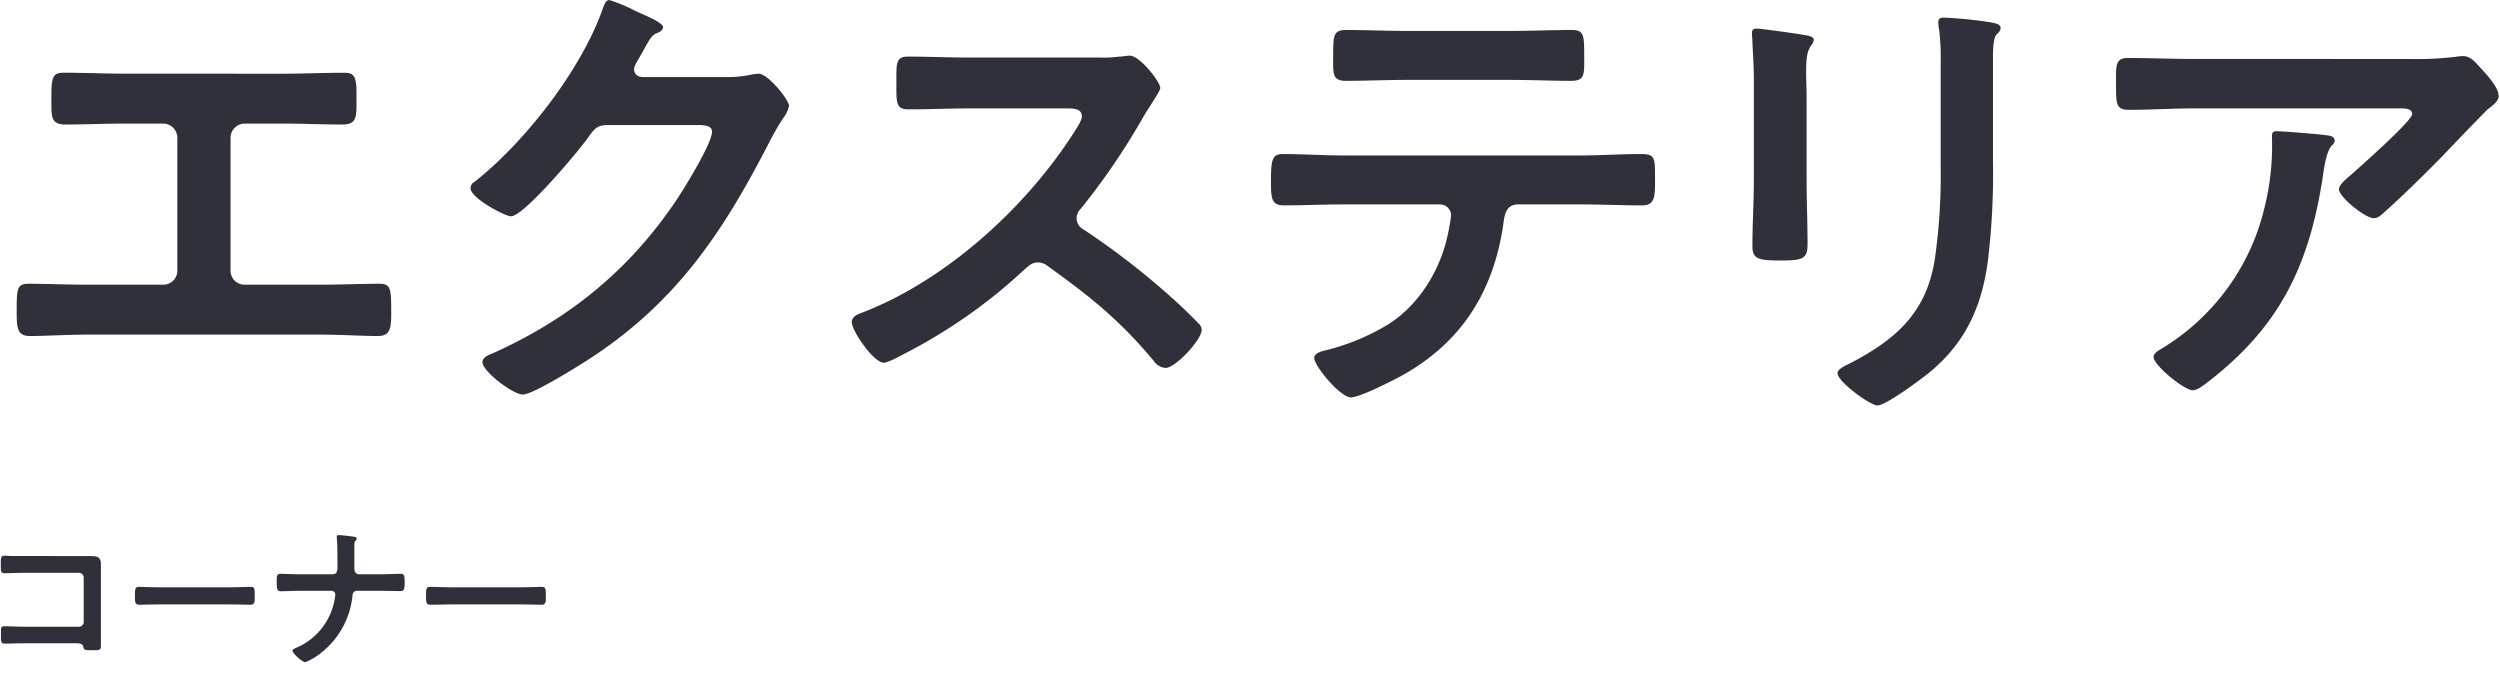
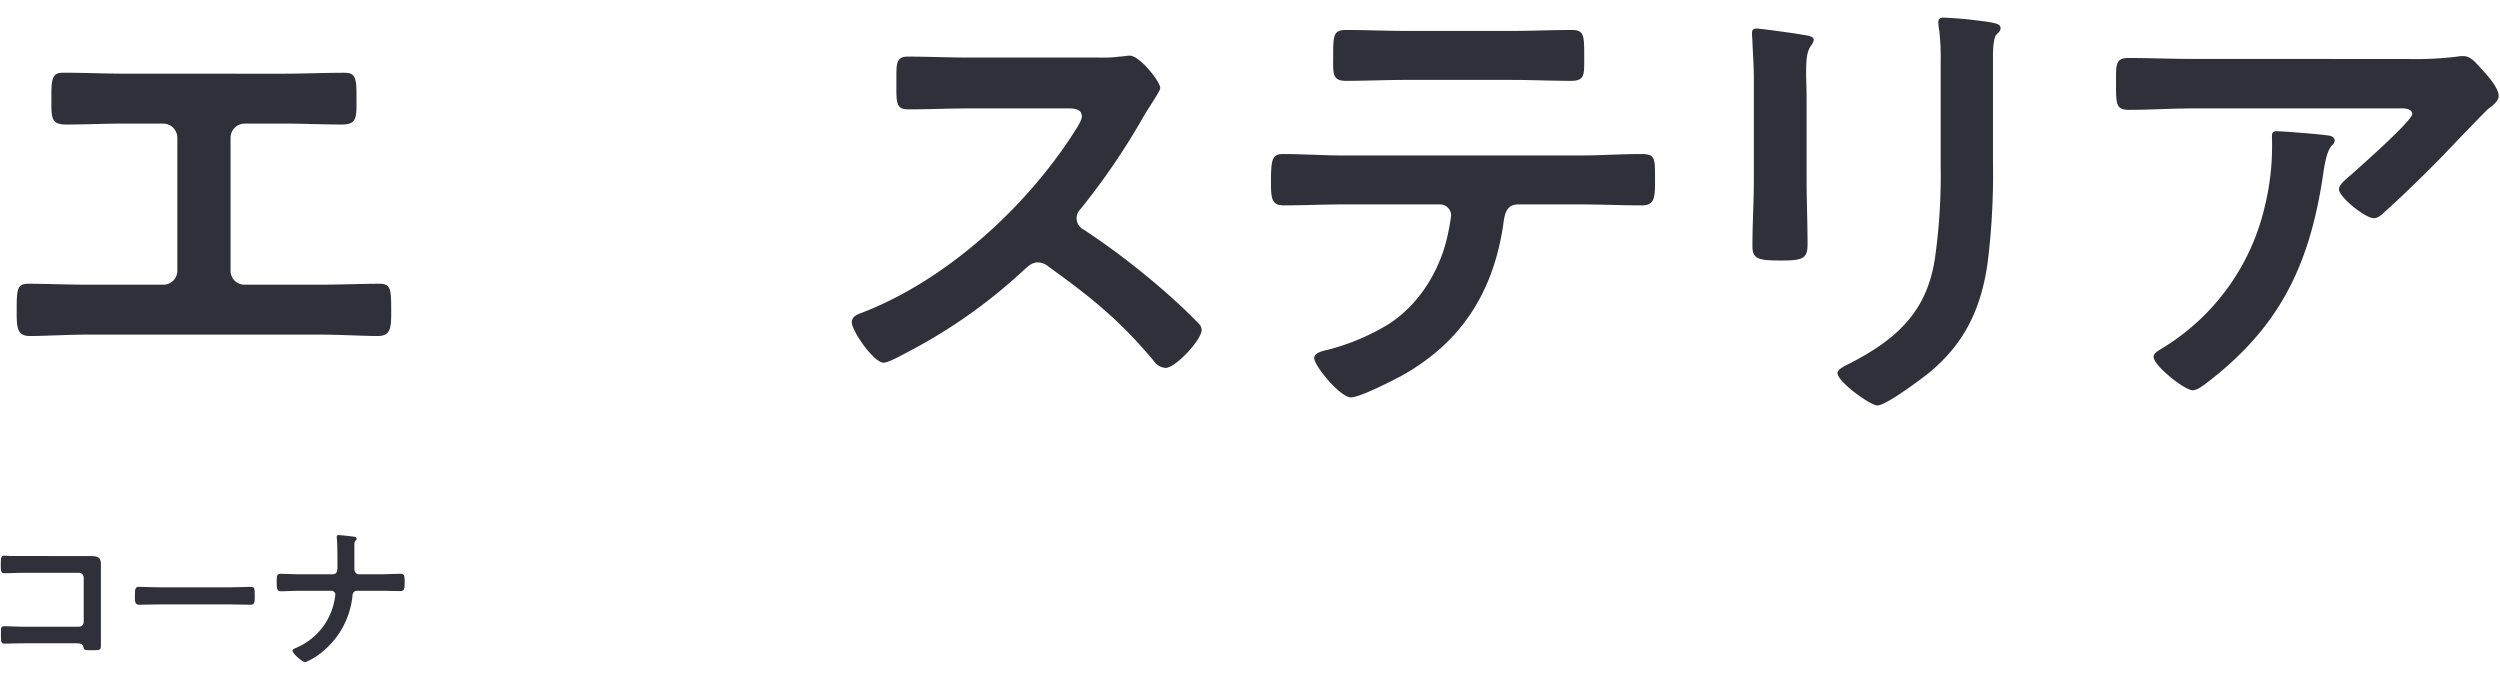
<svg xmlns="http://www.w3.org/2000/svg" viewBox="0 0 526 144">
  <defs>
    <style>
      .a {
        fill: #30303b;
      }
    </style>
  </defs>
  <g>
    <g>
      <path class="a" d="M59.31,15.51c4.4,0,8.7-.2,13.1-.2,2,0,2.6.6,2.6,4.3V22c0,3.1-.3,4.2-3.1,4.2-4.1,0-8.2-.2-12.4-.2h-8a3,3,0,0,0-3,3V57a2.93,2.93,0,0,0,3,2.9h15.6c4.1,0,9.6-.2,12.6-.2,2.5,0,2.6.9,2.6,5.8,0,3.2,0,5.2-2.8,5.2-3,0-8.1-.3-12.4-.3H18.71c-4.3,0-9.4.3-12.4.3-2.8,0-2.8-1.9-2.8-5.3,0-4.8.1-5.7,2.6-5.7,3,0,8.4.2,12.6.2h15.6a2.93,2.93,0,0,0,3-2.9V29a3,3,0,0,0-3-3h-8c-4.2,0-8.3.2-12.4.2-2.8,0-3.1-1.1-3.1-4.1v-2.4c0-3.8.6-4.4,2.6-4.4,4.3,0,8.7.2,13,.2Z" />
-       <path class="a" d="M152.91,16.21a23.78,23.78,0,0,0,5.6-.6c.3,0,.7-.1,1.1-.1,2,0,6.4,5.5,6.4,6.8a6.35,6.35,0,0,1-1.2,2.5,58.88,58.88,0,0,0-3.1,5.4c-9.8,19-19.6,33.6-38,45.5-2.2,1.4-11.6,7.3-13.7,7.3s-8.5-4.9-8.5-6.8c0-1,1.2-1.5,2-1.8,16.1-7.2,28.7-17.4,38.6-32,1.7-2.5,7.7-12.2,7.7-14.7,0-1.3-1.6-1.4-3-1.4h-19c-2.3,0-2.9,1-4.2,2.8-1.9,2.7-13.4,16.4-16.1,16.4-1.2,0-8.5-3.8-8.5-5.9a1.57,1.57,0,0,1,.9-1.4c10.5-8.3,22.1-23.2,26.7-35.8.4-1,.7-2.4,1.6-2.4a33.36,33.36,0,0,1,5.3,2.2c.9.5,6,2.4,6,3.5,0,.5-.5.9-.9,1.1-1.4.5-1.7,1-3.4,4.1-.4.8-1.8,2.8-1.8,3.6,0,1.1.7,1.6,1.7,1.7Z" />
      <path class="a" d="M231.21,12.11a27,27,0,0,0,4.31-.2c.6,0,1.6-.2,2.19-.2,2.11,0,6.41,5.5,6.41,6.8,0,.5-1.1,2.1-2.2,3.9-.6.9-1.2,1.9-1.6,2.6a144.07,144.07,0,0,1-13,19,2.73,2.73,0,0,0-.8,1.9,2.67,2.67,0,0,0,1.5,2.4,160.7,160.7,0,0,1,16.91,12.9c2.4,2.1,4.9,4.4,7.2,6.8a1.91,1.91,0,0,1,.7,1.4c0,2.1-5.5,8-7.6,8a3.34,3.34,0,0,1-2.5-1.5c-7.2-8.6-13.21-13.4-22.11-19.8a3.52,3.52,0,0,0-2.3-.9c-1.3,0-2.2,1-3,1.7a111.32,111.32,0,0,1-25,17.5c-.9.5-3.5,1.9-4.4,1.9-2.1,0-6.7-6.7-6.7-8.5,0-1.2,1.2-1.7,2.1-2,17.7-6.8,34.5-22.1,44.61-37.9.5-.8,1.69-2.5,1.69-3.4,0-1.5-1.4-1.7-2.9-1.7H204c-4.3,0-8.6.2-12.9.2-2.7,0-2.5-1.5-2.5-6.1,0-3.5-.1-5,2.4-5,4.3,0,8.6.2,13,.2Z" />
      <path class="a" d="M332.52,32.71c4.2,0,8.4-.3,12.7-.3,3.1,0,3,.8,3,5.5,0,3.4,0,5.3-2.7,5.3-4.4,0-8.7-.2-13-.2h-13.1c-2.8,0-2.9,2.6-3.2,4.7-2.2,14.1-9,24.6-21.6,31.5-1.91,1-8.51,4.4-10.41,4.4-2.2,0-7.7-6.6-7.7-8.3,0-1.1,1.9-1.5,2.8-1.7a47.24,47.24,0,0,0,12.5-5.2c6.4-3.9,10.9-11,12.61-18.2a46.33,46.33,0,0,0,.9-4.9,2.35,2.35,0,0,0-2.4-2.3H282.61c-4.1,0-8.3.2-12.5.2-2.6,0-2.7-1.5-2.7-5.1,0-4.6.3-5.7,2.5-5.7,4.3,0,8.5.3,12.7.3Zm-14.8-26.2c4.3,0,8.6-.2,13-.2,2.7,0,2.6,1.3,2.6,6.2,0,3.1.1,4.5-2.7,4.5-4.2,0-8.5-.2-12.8-.2H296c-4.3,0-8.6.2-12.8.2-3,0-2.7-1.6-2.7-5.4,0-4.2.1-5.3,2.7-5.3,4.3,0,8.6.2,13,.2Z" />
      <path class="a" d="M380.11,37.71c0,4.5.2,9.1.2,13.6,0,3.1-.9,3.5-5.6,3.5s-6-.3-6-3c0-4.7.3-9.3.3-14V16.71c0-2.7-.2-5.3-.3-7.9,0-.6-.1-1.2-.1-1.8s.2-1,.9-1c1,0,7.2.9,8.6,1.1,2.1.4,3.5.4,3.5,1.3a2.22,2.22,0,0,1-.5,1.1c-.9,1.2-1.1,2.7-1.1,5.8,0,1.5.1,3.3.1,5.6Zm39.21-3.9a152,152,0,0,1-1.1,21.3c-1.3,9.5-4.7,17-12.21,23.2-1.69,1.4-9.2,7-11,7-1.5,0-8.4-5-8.4-6.8,0-.9,1.9-1.7,2.7-2.1,9.8-5.1,16.11-10.8,17.81-22.1a125.07,125.07,0,0,0,1.2-19.3V13.31a53.11,53.11,0,0,0-.3-6.9,9.85,9.85,0,0,1-.2-1.7c0-.8.39-1,1.2-1a87.38,87.38,0,0,1,9.9,1c.8.2,2,.3,2,1.2,0,.6-.4.9-.9,1.4s-.7,2.7-.7,4.3Z" />
      <path class="a" d="M506.62,12.41a71.76,71.76,0,0,0,10.4-.5,5.28,5.28,0,0,1,1.3-.1c1.5,0,2.5,1.3,3.7,2.6s3.7,4,3.7,5.8c0,1.1-1.4,2.1-2.2,2.7-.6.5-8.1,8.3-9.3,9.6-3.5,3.6-8.7,8.7-12.4,12-.7.6-1.4,1.4-2.4,1.4-1.7,0-7.3-4.4-7.3-6.1,0-1,1.8-2.4,2.5-3,1.8-1.6,12.9-11.4,12.9-12.8s-2.2-1.2-3.1-1.2h-42.9c-4.6,0-9.1.3-13.6.3-2.61,0-2.71-1.1-2.71-5.1V16c0-2.6.21-3.8,2.5-3.8,4.61,0,9.21.2,13.81.2Zm-17.5,16c.7.1,2.1.1,2.1,1.2a1.52,1.52,0,0,1-.6,1c-1.3,1.4-1.7,5.3-2,7.2-2.9,18.3-9.1,31-24,42.5-.8.6-2.2,1.8-3.3,1.8-1.7,0-8.2-5.2-8.2-7,0-.9,1-1.3,2.4-2.2a47.37,47.37,0,0,0,20.9-29.1,53.63,53.63,0,0,0,1.6-14.9c0-.8,0-1.3,1-1.3C480.32,27.61,487.62,28.21,489.12,28.41Z" />
    </g>
    <g>
      <path class="a" d="M16.51,117c.86,0,1.68,0,2.54,0,1.32,0,2.18.14,2.18,1.69,0,1,0,2,0,3v11.12c0,1,0,2,0,3s-.2,1-2,1c-1.52,0-1.55-.07-1.69-.7s-.59-.76-1.58-.76H5.25c-1.45,0-3.4.07-4.25.07s-.8-.46-.8-1.91-.06-1.75.73-1.75,2.71.1,4.29.1H16.61a1,1,0,0,0,1-1v-9.34a1,1,0,0,0-1-1H5.22c-1.42,0-3.43.09-4.26.09s-.79-.46-.79-2.11c0-1.32.13-1.58.73-1.58s1,.06,1.42.06c1,0,1.91,0,2.87,0Z" />
-       <path class="a" d="M48.58,123.57c1.52,0,3.67-.1,4.1-.1.89,0,.92.27.92,2.08,0,1.06,0,1.69-.89,1.69-1.39,0-2.77-.07-4.13-.07H33.4c-1.35,0-2.74.07-4.12.07-.86,0-.9-.63-.9-1.66,0-1.84.07-2.11.93-2.11.43,0,2.7.1,4.09.1Z" />
+       <path class="a" d="M48.58,123.57c1.52,0,3.67-.1,4.1-.1.89,0,.92.27.92,2.08,0,1.06,0,1.69-.89,1.69-1.39,0-2.77-.07-4.13-.07H33.4c-1.35,0-2.74.07-4.12.07-.86,0-.9-.63-.9-1.66,0-1.84.07-2.11.93-2.11.43,0,2.7.1,4.09.1" />
      <path class="a" d="M70,120.83c.92,0,1-.82,1-1.55v-.46c0-.83,0-4.95-.14-5.51,0-.1,0-.3,0-.4a.3.3,0,0,1,.33-.33c.43,0,2.94.27,3.37.36.2,0,.49.17.49.4a.45.45,0,0,1-.16.33c-.3.3-.33.5-.33,1.09v.53c0,1.45,0,2.9,0,4.35,0,.63.3,1.19,1,1.19h4.39c1.46,0,2.91-.1,4.36-.1.79,0,.83.4.83,1.88s-.2,1.75-.9,1.75c-1.41,0-2.87-.06-4.29-.06H75.15c-.73,0-1,.56-1,1.15a17.47,17.47,0,0,1-7,12.22,12.35,12.35,0,0,1-2.9,1.65c-.66,0-2.71-1.85-2.71-2.41,0-.33.63-.53.89-.66a13.57,13.57,0,0,0,8-10.27,8.51,8.51,0,0,0,.13-.86.83.83,0,0,0-.79-.82H63.23c-1.38,0-3,.1-4.12.1-.8,0-.89-.46-.89-1.92,0-1.28,0-1.75.82-1.75s2.87.1,4.19.1Z" />
-       <path class="a" d="M109.83,123.57c1.52,0,3.66-.1,4.09-.1.89,0,.93.27.93,2.08,0,1.06,0,1.69-.89,1.69-1.39,0-2.78-.07-4.13-.07H94.65c-1.36,0-2.74.07-4.13.07-.85,0-.89-.63-.89-1.66,0-1.84.07-2.11.93-2.11.43,0,2.7.1,4.09.1Z" />
    </g>
  </g>
</svg>